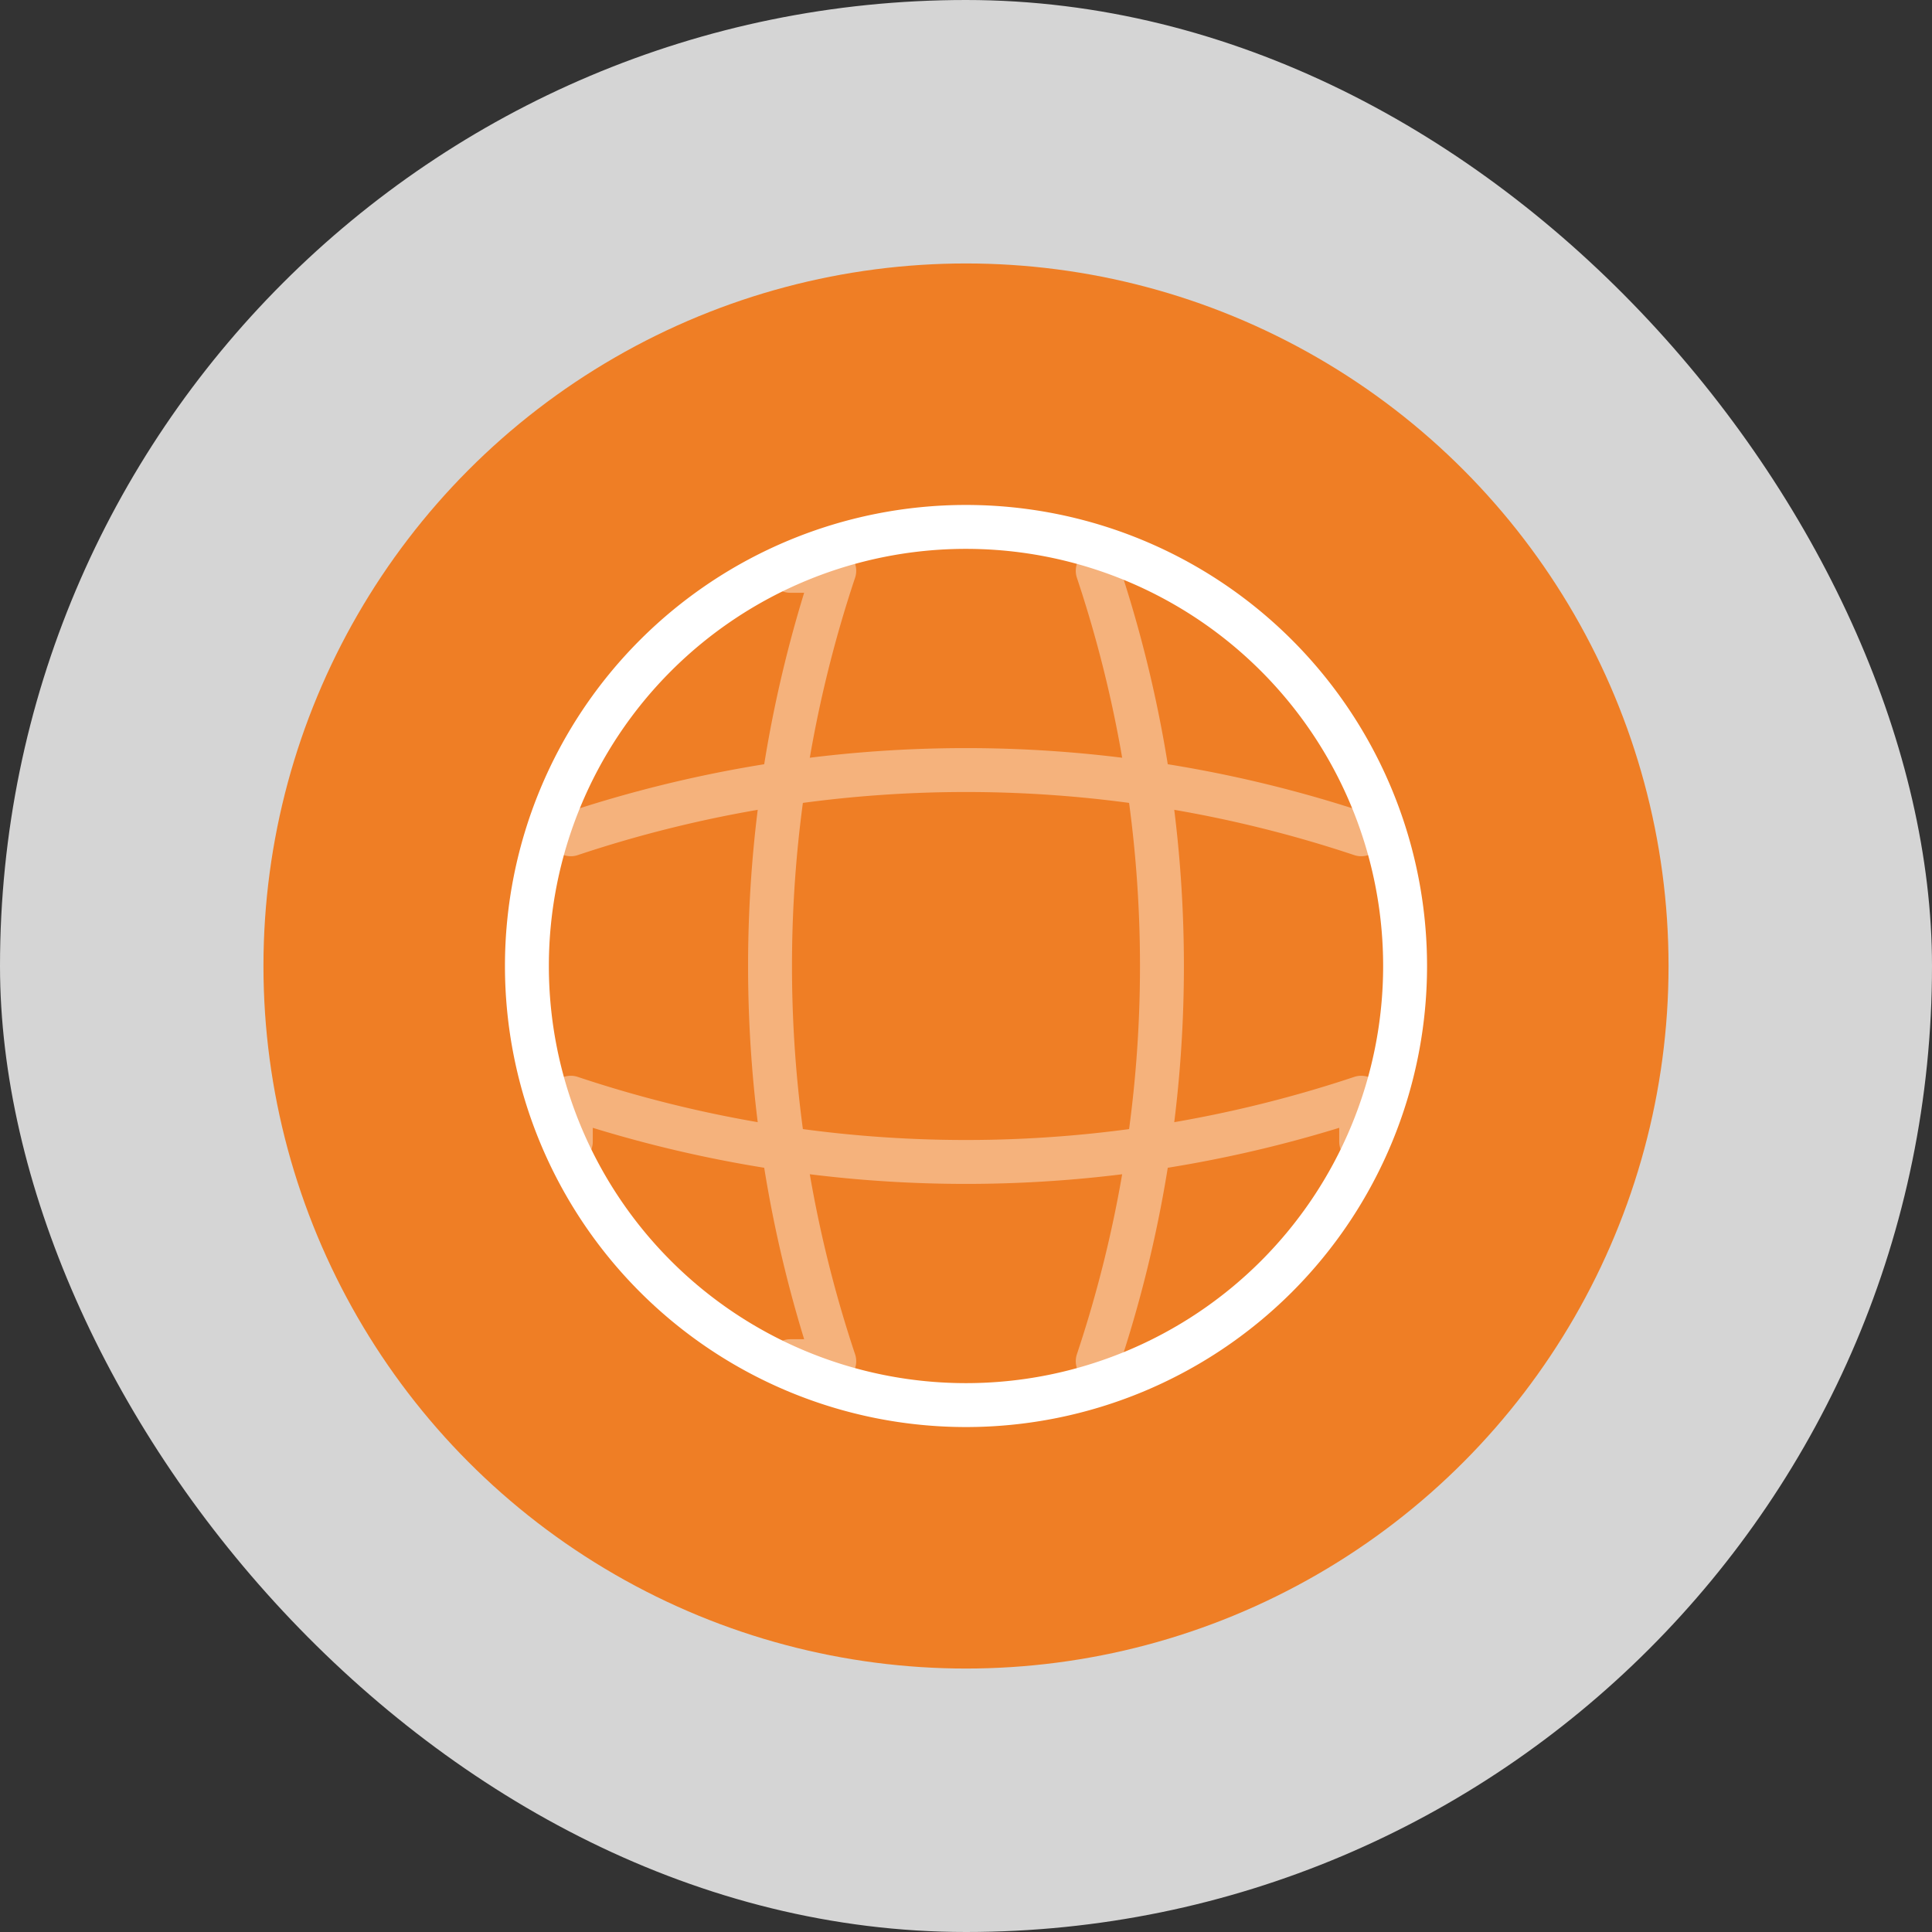
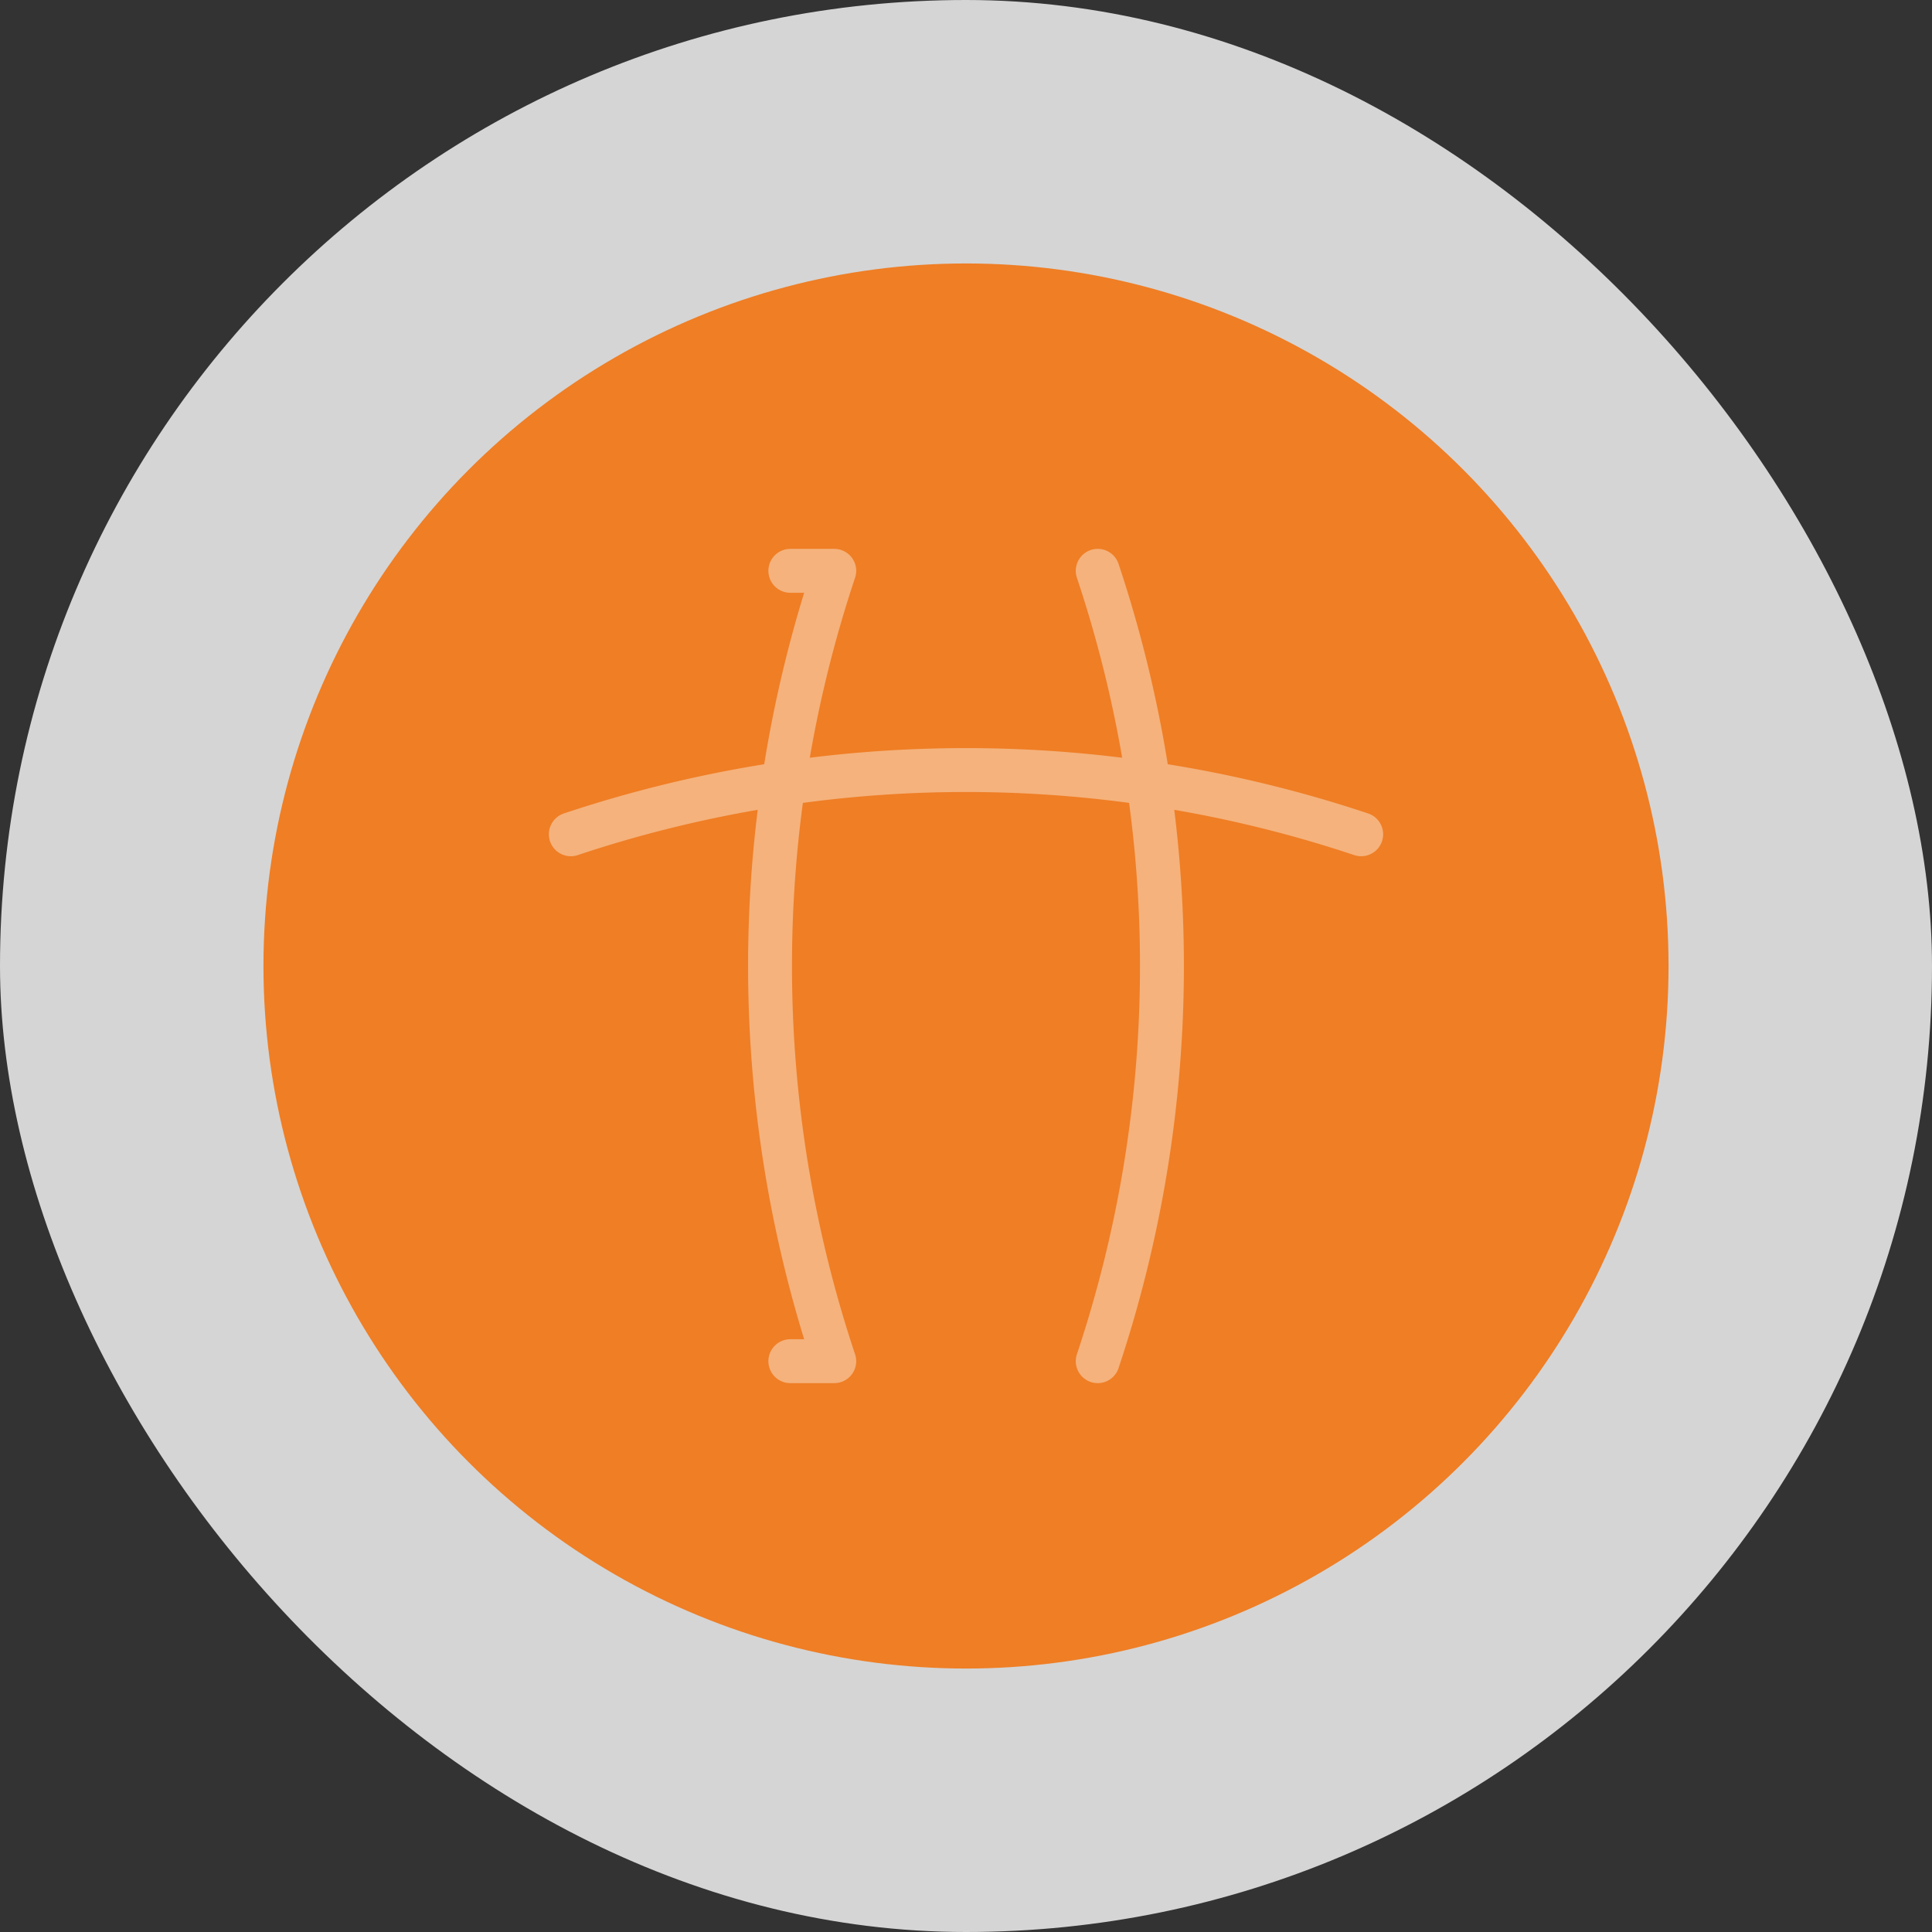
<svg xmlns="http://www.w3.org/2000/svg" width="88" height="88" viewBox="0 0 88 88">
  <rect x="0" y="0" width="88" height="88" fill="#333333" stroke="none" />
  <g id="logo1" transform="translate(-354 -2645)">
    <rect id="Rectangle_12738" data-name="Rectangle 12738" width="88" height="88" rx="44" transform="translate(354 2645)" fill="#fff" opacity="0.79" />
    <g id="logo1-2" data-name="logo1">
      <circle id="Ellipse_11759" data-name="Ellipse 11759" cx="32" cy="32" r="32" transform="translate(366 2657)" fill="#ef7e25" />
      <g id="global_twotone" data-name="global/twotone" transform="translate(374 2665)">
        <g id="global">
          <g id="global-2" data-name="global">
-             <path id="Vector" d="M40,20A20,20,0,1,1,20,0,20,20,0,0,1,40,20Z" transform="translate(4 4)" fill="none" stroke="#fff" stroke-linecap="round" stroke-linejoin="round" stroke-width="2" />
            <g id="Group_722" data-name="Group 722" transform="translate(6 6)" opacity="0.4">
              <path id="Vector-2" data-name="Vector" d="M.925,0h2a56.847,56.847,0,0,0,0,36h-2" transform="translate(9.074)" fill="none" stroke="#fff" stroke-linecap="round" stroke-linejoin="round" stroke-width="2" />
              <path id="Vector-3" data-name="Vector" d="M0,0A56.847,56.847,0,0,1,0,36" transform="translate(24)" fill="none" stroke="#fff" stroke-linecap="round" stroke-linejoin="round" stroke-width="2" />
-               <path id="Vector-4" data-name="Vector" d="M0,2V0A56.847,56.847,0,0,0,36,0V2" transform="translate(0 24)" fill="none" stroke="#fff" stroke-linecap="round" stroke-linejoin="round" stroke-width="2" />
              <path id="Vector-5" data-name="Vector" d="M0,2.925a56.847,56.847,0,0,1,36,0" transform="translate(0 9.075)" fill="none" stroke="#fff" stroke-linecap="round" stroke-linejoin="round" stroke-width="2" />
            </g>
            <path id="Vector-6" data-name="Vector" d="M0,0H48V48H0Z" transform="translate(48 48) rotate(180)" fill="none" opacity="0" />
          </g>
        </g>
      </g>
    </g>
  </g>
</svg>